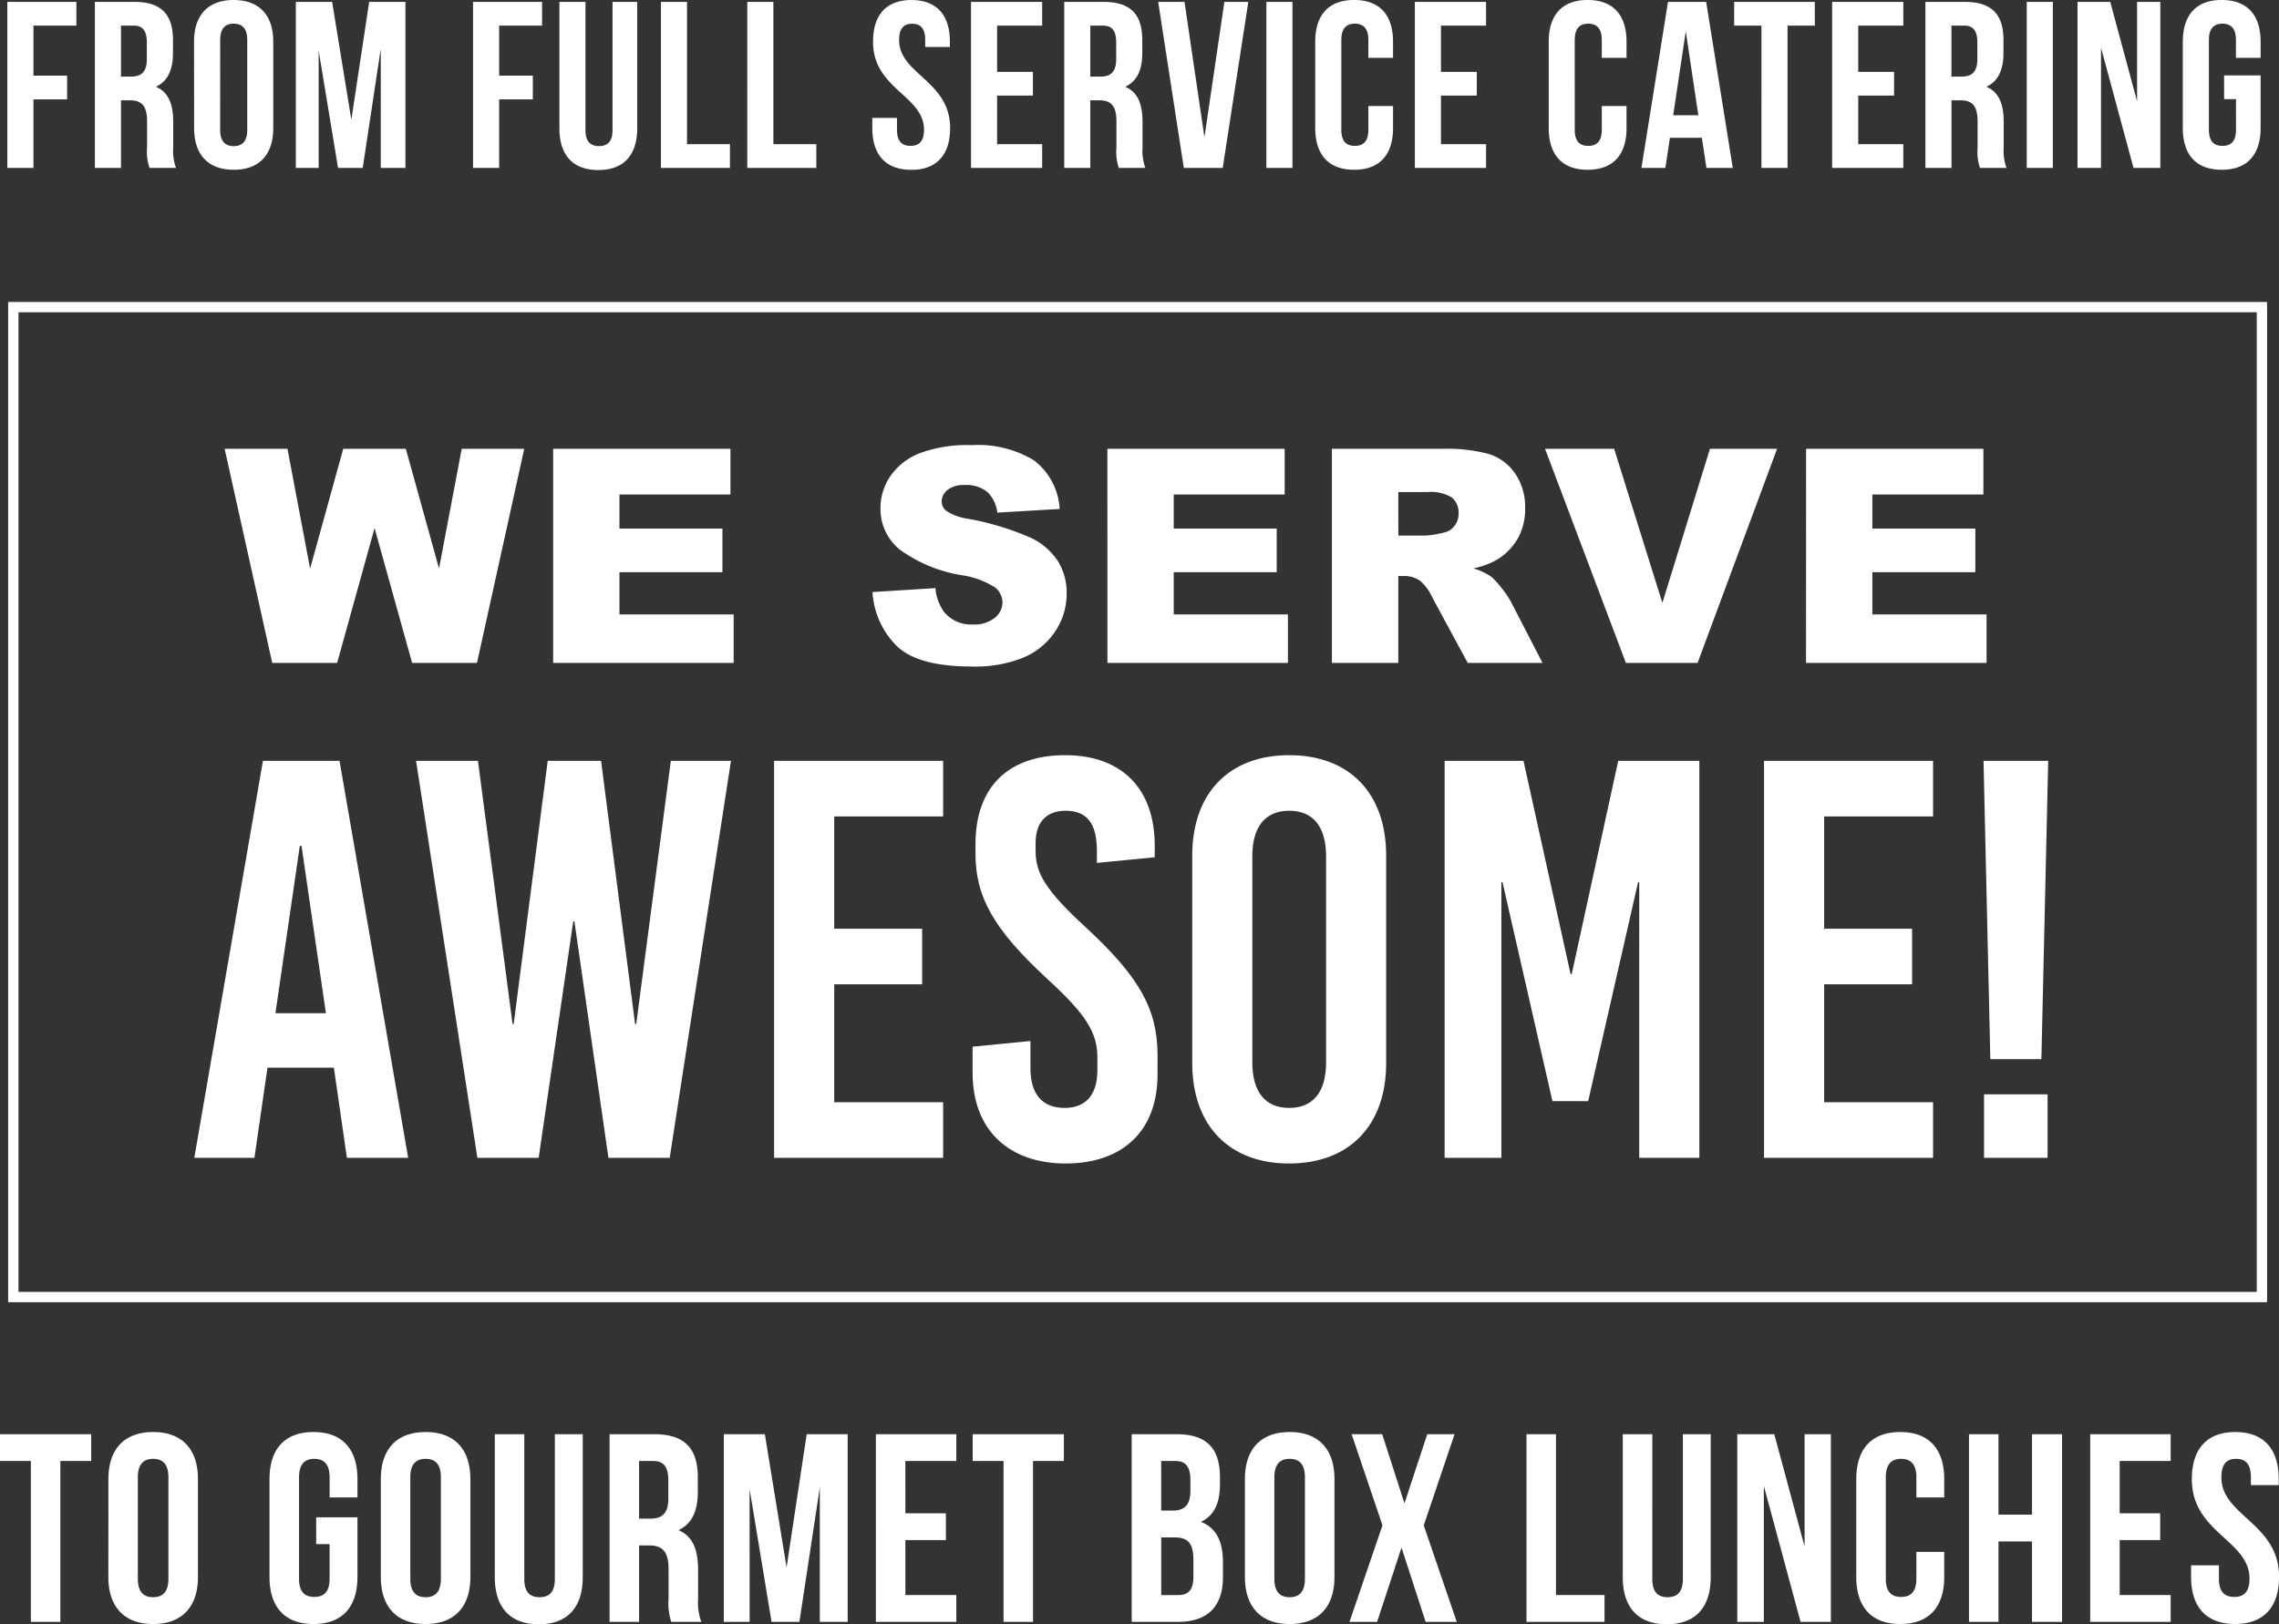
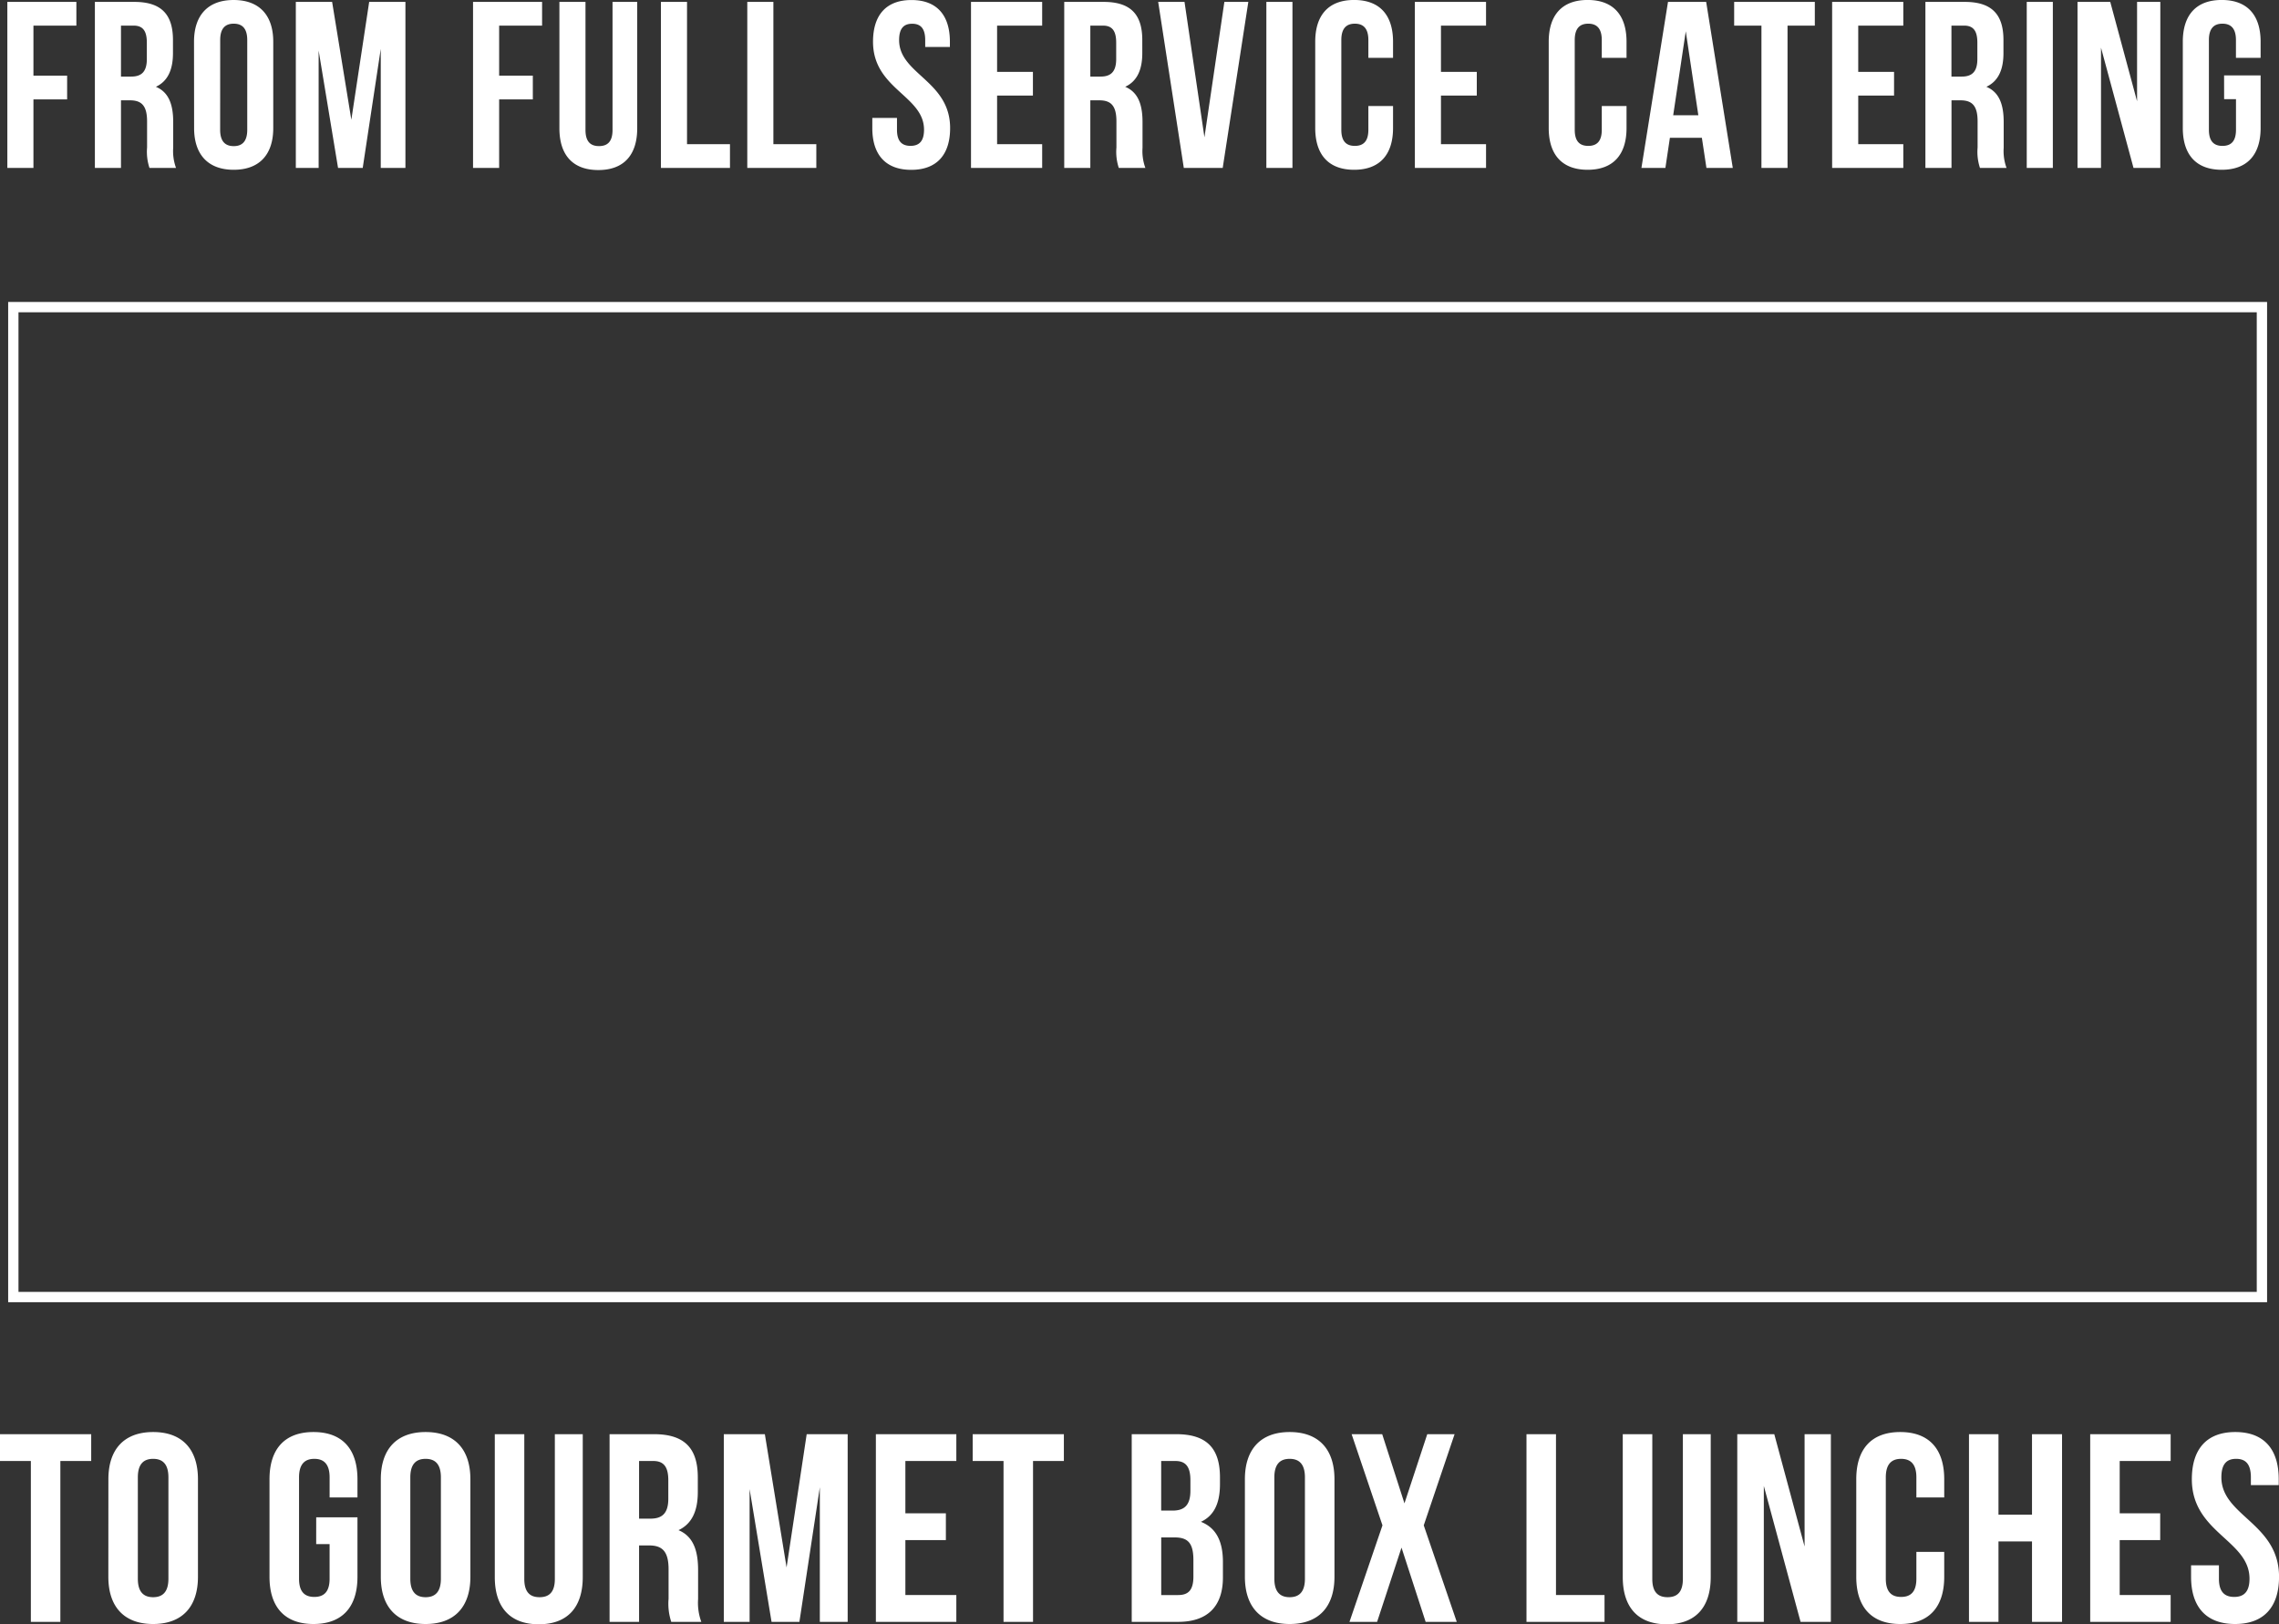
<svg xmlns="http://www.w3.org/2000/svg" id="Component_4_1" data-name="Component 4 – 1" width="220.948" height="157.519" viewBox="0 0 220.948 157.519">
  <rect x="0" y="0" width="220.948" height="157.519" fill="#333333" stroke="none" />
  <path id="Path_157" data-name="Path 157" d="M3.45-13.8H7.613v-2.3H.92V0H3.45V-6.647H6.716v-2.3H3.45ZM17.273,0A4.741,4.741,0,0,1,17-1.955V-4.439c0-1.679-.414-2.9-1.679-3.427,1.127-.529,1.656-1.61,1.656-3.266V-12.4c0-2.484-1.127-3.7-3.749-3.7H9.407V0h2.53V-6.555h.874c1.15,0,1.656.552,1.656,2.047v2.53A4.951,4.951,0,0,0,14.7,0ZM13.156-13.8c.9,0,1.288.506,1.288,1.656v1.587c0,1.288-.575,1.7-1.518,1.7h-.989V-13.8Zm8.4,1.4c0-1.15.506-1.587,1.311-1.587s1.311.437,1.311,1.587V-3.7c0,1.15-.506,1.587-1.311,1.587S21.551-2.553,21.551-3.7Zm-2.53,8.533c0,2.576,1.357,4.048,3.841,4.048S26.7-1.288,26.7-3.864v-8.372c0-2.576-1.357-4.048-3.841-4.048s-3.841,1.472-3.841,4.048ZM32.407-16.1H28.888V0H31.1V-11.385L32.982,0h2.392l1.748-11.546V0h2.392V-16.1H36L34.27-4.669ZM48.6-13.8h4.163v-2.3H46.069V0H48.6V-6.647h3.266v-2.3H48.6Zm5.842-2.3V-3.841c0,2.576,1.288,4.048,3.772,4.048s3.772-1.472,3.772-4.048V-16.1H59.593V-3.68c0,1.15-.506,1.564-1.311,1.564S56.971-2.53,56.971-3.68V-16.1ZM64.285,0h6.693V-2.3H66.815V-16.1h-2.53Zm8.372,0H79.35V-2.3H75.187V-16.1h-2.53Zm12.19-12.236c0,4.6,4.945,5.221,4.945,8.533,0,1.15-.506,1.564-1.311,1.564S87.17-2.553,87.17-3.7v-1.15H84.778v.989c0,2.576,1.288,4.048,3.772,4.048s3.772-1.472,3.772-4.048c0-4.6-4.945-5.221-4.945-8.533,0-1.15.46-1.587,1.265-1.587s1.265.437,1.265,1.587v.667H92.3v-.506c0-2.576-1.265-4.048-3.726-4.048S84.847-14.812,84.847-12.236ZM96.876-13.8h4.37v-2.3h-6.9V0h6.9V-2.3h-4.37V-7.015h3.473v-2.3H96.876ZM111.251,0a4.741,4.741,0,0,1-.276-1.955V-4.439c0-1.679-.414-2.9-1.679-3.427,1.127-.529,1.656-1.61,1.656-3.266V-12.4c0-2.484-1.127-3.7-3.749-3.7h-3.818V0h2.53V-6.555h.874c1.15,0,1.656.552,1.656,2.047v2.53A4.951,4.951,0,0,0,108.675,0Zm-4.117-13.8c.9,0,1.288.506,1.288,1.656v1.587c0,1.288-.575,1.7-1.518,1.7h-.989V-13.8Zm7.912-2.3h-2.553L114.977,0h3.772l2.484-16.1H118.91L116.978-2.967ZM122.981,0h2.53V-16.1h-2.53Zm9.89-6v2.3c0,1.15-.506,1.564-1.311,1.564s-1.311-.414-1.311-1.564V-12.4c0-1.15.506-1.587,1.311-1.587s1.311.437,1.311,1.587v1.725h2.392v-1.564c0-2.576-1.288-4.048-3.772-4.048s-3.772,1.472-3.772,4.048v8.372c0,2.576,1.288,4.048,3.772,4.048s3.772-1.472,3.772-4.048V-6Zm7.038-7.8h4.37v-2.3h-6.9V0h6.9V-2.3h-4.37V-7.015h3.473v-2.3h-3.473ZM155.5-6v2.3c0,1.15-.506,1.564-1.311,1.564s-1.311-.414-1.311-1.564V-12.4c0-1.15.506-1.587,1.311-1.587s1.311.437,1.311,1.587v1.725H157.9v-1.564c0-2.576-1.288-4.048-3.772-4.048s-3.772,1.472-3.772,4.048v8.372c0,2.576,1.288,4.048,3.772,4.048S157.9-1.288,157.9-3.864V-6Zm10.12-10.1h-3.7L159.344,0h2.323l.437-2.921h3.1L165.646,0H168.2Zm-1.978,2.852,1.219,8.142h-2.438Zm4.692-.552h2.645V0h2.53V-13.8h2.645v-2.3h-7.82Zm12.029,0h4.37v-2.3h-6.9V0h6.9V-2.3h-4.37V-7.015h3.473v-2.3h-3.473ZM194.741,0a4.742,4.742,0,0,1-.276-1.955V-4.439c0-1.679-.414-2.9-1.679-3.427,1.127-.529,1.656-1.61,1.656-3.266V-12.4c0-2.484-1.127-3.7-3.749-3.7h-3.818V0h2.53V-6.555h.874c1.15,0,1.656.552,1.656,2.047v2.53A4.951,4.951,0,0,0,192.165,0Zm-4.117-13.8c.9,0,1.288.506,1.288,1.656v1.587c0,1.288-.575,1.7-1.518,1.7H189.4V-13.8ZM196.7,0h2.53V-16.1H196.7Zm10.35,0h2.6V-16.1h-2.254v9.637l-2.6-9.637h-3.174V0H203.9V-11.661Zm8.786-6.67h1.15V-3.7c0,1.15-.506,1.564-1.311,1.564S214.36-2.553,214.36-3.7V-12.4c0-1.15.506-1.587,1.311-1.587s1.311.437,1.311,1.587v1.725h2.392v-1.564c0-2.576-1.288-4.048-3.772-4.048s-3.772,1.472-3.772,4.048v8.372c0,2.576,1.288,4.048,3.772,4.048s3.772-1.472,3.772-4.048V-8.97h-3.542Z" transform="translate(-0.208 16.284)" fill="#fff" />
-   <path id="Path_156" data-name="Path 156" d="M-.014-20.759H6.078L8.272-9.138l3.21-11.621h6.071L20.771-9.153l2.2-11.606h6.061L24.452,0h-6.29L14.521-13.07,10.894,0H4.6Zm31.849,0h17.19v4.432H38.264v3.3h9.983v4.234H38.264V-4.7H49.337V0h-17.5ZM62.795-6.868l6.1-.382A4.656,4.656,0,0,0,69.7-4.984a3.392,3.392,0,0,0,2.832,1.26,3.136,3.136,0,0,0,2.117-.644A1.93,1.93,0,0,0,75.4-5.862a1.906,1.906,0,0,0-.708-1.444A8.2,8.2,0,0,0,71.4-8.51a13.964,13.964,0,0,1-6.018-2.521,5.069,5.069,0,0,1-1.812-4.007,5.443,5.443,0,0,1,.927-3.023A6.152,6.152,0,0,1,67.29-20.3a13.024,13.024,0,0,1,5.1-.814,10.44,10.44,0,0,1,6.068,1.48,6.388,6.388,0,0,1,2.485,4.708l-6.046.354a3.25,3.25,0,0,0-1.012-2.039,3.252,3.252,0,0,0-2.131-.637,2.572,2.572,0,0,0-1.685.474,1.454,1.454,0,0,0-.566,1.154,1.156,1.156,0,0,0,.467.892,5.256,5.256,0,0,0,2.152.765,26.926,26.926,0,0,1,6.025,1.834,6.333,6.333,0,0,1,2.648,2.3,5.834,5.834,0,0,1,.828,3.073,6.581,6.581,0,0,1-1.1,3.682A6.911,6.911,0,0,1,77.436-.517a12.473,12.473,0,0,1-5,.871q-5.3,0-7.335-2.039A8.042,8.042,0,0,1,62.795-6.868ZM85.567-20.759h17.19v4.432H92v3.3h9.983v4.234H92V-4.7h11.073V0h-17.5ZM107.334,0V-20.759h10.691a15.531,15.531,0,0,1,4.545.51,4.839,4.839,0,0,1,2.535,1.89A5.732,5.732,0,0,1,126.068-15a5.777,5.777,0,0,1-.737,2.981,5.76,5.76,0,0,1-2.026,2.032,7.762,7.762,0,0,1-2.253.821,6.39,6.39,0,0,1,1.67.765A6.468,6.468,0,0,1,123.748-7.3a8.144,8.144,0,0,1,.9,1.29L127.753,0H120.5l-3.429-6.344a4.835,4.835,0,0,0-1.161-1.6,2.691,2.691,0,0,0-1.572-.481h-.566V0Zm6.443-12.348h2.7a9.665,9.665,0,0,0,1.7-.283,1.7,1.7,0,0,0,1.041-.651,1.919,1.919,0,0,0,.4-1.2,1.908,1.908,0,0,0-.637-1.543,3.855,3.855,0,0,0-2.393-.538h-2.818ZM128-20.759H134.7L139.374-5.82l4.612-14.939h6.51L142.789,0h-6.953Zm25.307,0h17.19v4.432H159.732v3.3h9.983v4.234h-9.983V-4.7h11.073V0H153.3Z" transform="translate(21.792 64.284)" fill="#fff" />
  <path id="Path_155" data-name="Path 155" d="M.208-15.6H3.2V0h2.86V-15.6h2.99v-2.6H.208Zm13.364,1.586c0-1.3.572-1.794,1.482-1.794s1.482.494,1.482,1.794v9.828c0,1.3-.572,1.794-1.482,1.794s-1.482-.494-1.482-1.794Zm-2.86,9.646c0,2.912,1.534,4.576,4.342,4.576S19.4-1.456,19.4-4.368v-9.464c0-2.912-1.534-4.576-4.342-4.576s-4.342,1.664-4.342,4.576ZM30.862-7.54h1.3v3.354c0,1.3-.572,1.768-1.482,1.768S29.2-2.886,29.2-4.186v-9.828c0-1.3.572-1.794,1.482-1.794s1.482.494,1.482,1.794v1.95h2.7v-1.768c0-2.912-1.456-4.576-4.264-4.576s-4.264,1.664-4.264,4.576v9.464c0,2.912,1.456,4.576,4.264,4.576s4.264-1.664,4.264-4.576V-10.14h-4Zm9.126-6.474c0-1.3.572-1.794,1.482-1.794s1.482.494,1.482,1.794v9.828c0,1.3-.572,1.794-1.482,1.794s-1.482-.494-1.482-1.794Zm-2.86,9.646c0,2.912,1.534,4.576,4.342,4.576s4.342-1.664,4.342-4.576v-9.464c0-2.912-1.534-4.576-4.342-4.576s-4.342,1.664-4.342,4.576ZM48.178-18.2V-4.342c0,2.912,1.456,4.576,4.264,4.576s4.264-1.664,4.264-4.576V-18.2H54V-4.16c0,1.3-.572,1.768-1.482,1.768S51.038-2.86,51.038-4.16V-18.2ZM68.2,0a5.36,5.36,0,0,1-.312-2.21V-5.018c0-1.9-.468-3.276-1.9-3.874,1.274-.6,1.872-1.82,1.872-3.692v-1.43c0-2.808-1.274-4.186-4.238-4.186H59.306V0h2.86V-7.41h.988c1.3,0,1.872.624,1.872,2.314v2.86A5.6,5.6,0,0,0,65.286,0ZM63.544-15.6c1.014,0,1.456.572,1.456,1.872v1.794c0,1.456-.65,1.924-1.716,1.924H62.166V-15.6ZM74.36-18.2H70.382V0h2.5V-12.87L75.01,0h2.7L79.69-13.052V0h2.7V-18.2H78.416L76.466-5.278Zm13.624,2.6h4.94v-2.6h-7.8V0h7.8V-2.6h-4.94V-7.93H91.91v-2.6H87.984Zm6.526,0H97.5V0h2.86V-15.6h2.99v-2.6H94.51Zm19.734-2.6h-4.316V0h4.5c2.86,0,4.342-1.508,4.342-4.316V-5.8c0-1.924-.6-3.3-2.132-3.9,1.274-.6,1.846-1.794,1.846-3.666v-.65C118.482-16.822,117.208-18.2,114.244-18.2Zm-.182,10.01c1.3,0,1.846.52,1.846,2.21v1.586c0,1.352-.52,1.794-1.482,1.794h-1.638V-8.19Zm.1-7.41c1.014,0,1.456.572,1.456,1.872v1.014c0,1.456-.65,1.924-1.716,1.924h-1.118V-15.6Zm9.594,1.586c0-1.3.572-1.794,1.482-1.794s1.482.494,1.482,1.794v9.828c0,1.3-.572,1.794-1.482,1.794s-1.482-.494-1.482-1.794ZM120.9-4.368c0,2.912,1.534,4.576,4.342,4.576s4.342-1.664,4.342-4.576v-9.464c0-2.912-1.534-4.576-4.342-4.576s-4.342,1.664-4.342,4.576ZM138.58-18.2l-2.21,6.708L134.212-18.2h-2.964l2.99,8.84L131.04,0h2.678l2.366-7.2,2.34,7.2h3.016l-3.2-9.36,2.99-8.84ZM148.2,0h7.566V-2.6H151.06V-18.2H148.2Zm9.334-18.2V-4.342c0,2.912,1.456,4.576,4.264,4.576s4.264-1.664,4.264-4.576V-18.2h-2.7V-4.16c0,1.3-.572,1.768-1.482,1.768s-1.482-.468-1.482-1.768V-18.2ZM174.772,0h2.938V-18.2h-2.548V-7.306L172.224-18.2h-3.588V0h2.574V-13.182ZM186-6.786v2.6c0,1.3-.572,1.768-1.482,1.768s-1.482-.468-1.482-1.768v-9.828c0-1.3.572-1.794,1.482-1.794S186-15.314,186-14.014v1.95h2.7v-1.768c0-2.912-1.456-4.576-4.264-4.576s-4.264,1.664-4.264,4.576v9.464c0,2.912,1.456,4.576,4.264,4.576s4.264-1.664,4.264-4.576V-6.786ZM193.96-7.8h3.25V0h2.912V-18.2H197.21v7.8h-3.25v-7.8H191.1V0h2.86Zm11.752-7.8h4.94v-2.6h-7.8V0h7.8V-2.6h-4.94V-7.93h3.926v-2.6h-3.926Zm6.994,1.768c0,5.2,5.59,5.9,5.59,9.646,0,1.3-.572,1.768-1.482,1.768s-1.482-.468-1.482-1.768v-1.3h-2.7v1.118c0,2.912,1.456,4.576,4.264,4.576s4.264-1.664,4.264-4.576c0-5.2-5.59-5.9-5.59-9.646,0-1.3.52-1.794,1.43-1.794s1.43.494,1.43,1.794v.754h2.7v-.572c0-2.912-1.43-4.576-4.212-4.576S212.706-16.744,212.706-13.832Z" transform="translate(-0.208 157.284)" fill="#fff" />
-   <path id="Path_154" data-name="Path 154" d="M21.78,0,15.125-38.5H7.7L1.045,0h5.83L8.14-8.745h6.435L15.84,0ZM11.275-30.25h.165l2.365,16.225H8.91ZM47.135,0l5.94-38.5h-5.83L43.89-12.98h-.11L40.48-38.5H35.31l-3.3,25.52H31.9L28.545-38.5h-6L28.49,0h5.94l3.355-22.935h.11L41.195,0Zm26.51-33.11V-38.5H57.255V0h16.39V-5.39H63.085V-16.83H71.61v-5.39H63.085V-33.11ZM85.47-39.05c-5.39,0-8.69,2.97-8.69,8.635v.935c0,4.18,1.76,7.315,6.93,12.1C87.5-13.915,88.6-12.155,88.6-9.735v1.21c0,2.75-1.43,3.685-3.19,3.685-2.09,0-3.3-1.265-3.3-3.85v-2.64l-5.61.55v2.53c0,5.665,3.63,8.8,9.02,8.8,5.335,0,8.91-2.97,8.91-8.635v-1.87c0-4.455-1.76-7.59-6.93-12.375C83.71-25.8,82.61-27.555,82.61-29.7v-.825c0-2.2,1.21-3.135,2.915-3.135,2.035,0,3.025,1.21,3.025,3.85v1.21l5.61-.55v-1.1C94.16-35.915,90.86-39.05,85.47-39.05Zm21.725,0c-5.83,0-9.4,3.685-9.4,9.735v20.13c0,6.05,3.575,9.735,9.4,9.735s9.4-3.685,9.4-9.735v-20.13C116.6-35.365,113.025-39.05,107.195-39.05Zm0,5.39c2.31,0,3.575,1.54,3.575,4.4V-9.24c0,2.86-1.265,4.4-3.575,4.4s-3.575-1.54-3.575-4.4V-29.26C103.62-32.12,104.885-33.66,107.195-33.66ZM146.96,0V-38.5h-7.865l-4.51,20.68h-.11L129.91-38.5h-7.645V0h5.5V-26.73h.11l4.84,21.23h3.465l4.84-21.23h.11V0Zm22.66-33.11V-38.5H153.23V0h16.39V-5.39H159.06V-16.83h8.525v-5.39H159.06V-33.11Zm10.5,23.54.66-28.93h-6.27l.66,28.93Zm.6,9.57V-6.16h-6.16V0Z" transform="translate(17.792 112.284)" fill="#fff" />
  <g id="Path_158" data-name="Path 158" transform="translate(0.792 29.284)" fill="none">
    <path d="M0,0H219V97H0Z" stroke="none" />
    <path d="M 1 1 L 1 96 L 218 96 L 218 1 L 1 1 M 0 0 L 219 0 L 219 97 L 0 97 L 0 0 Z" stroke="none" fill="#fff" />
  </g>
</svg>